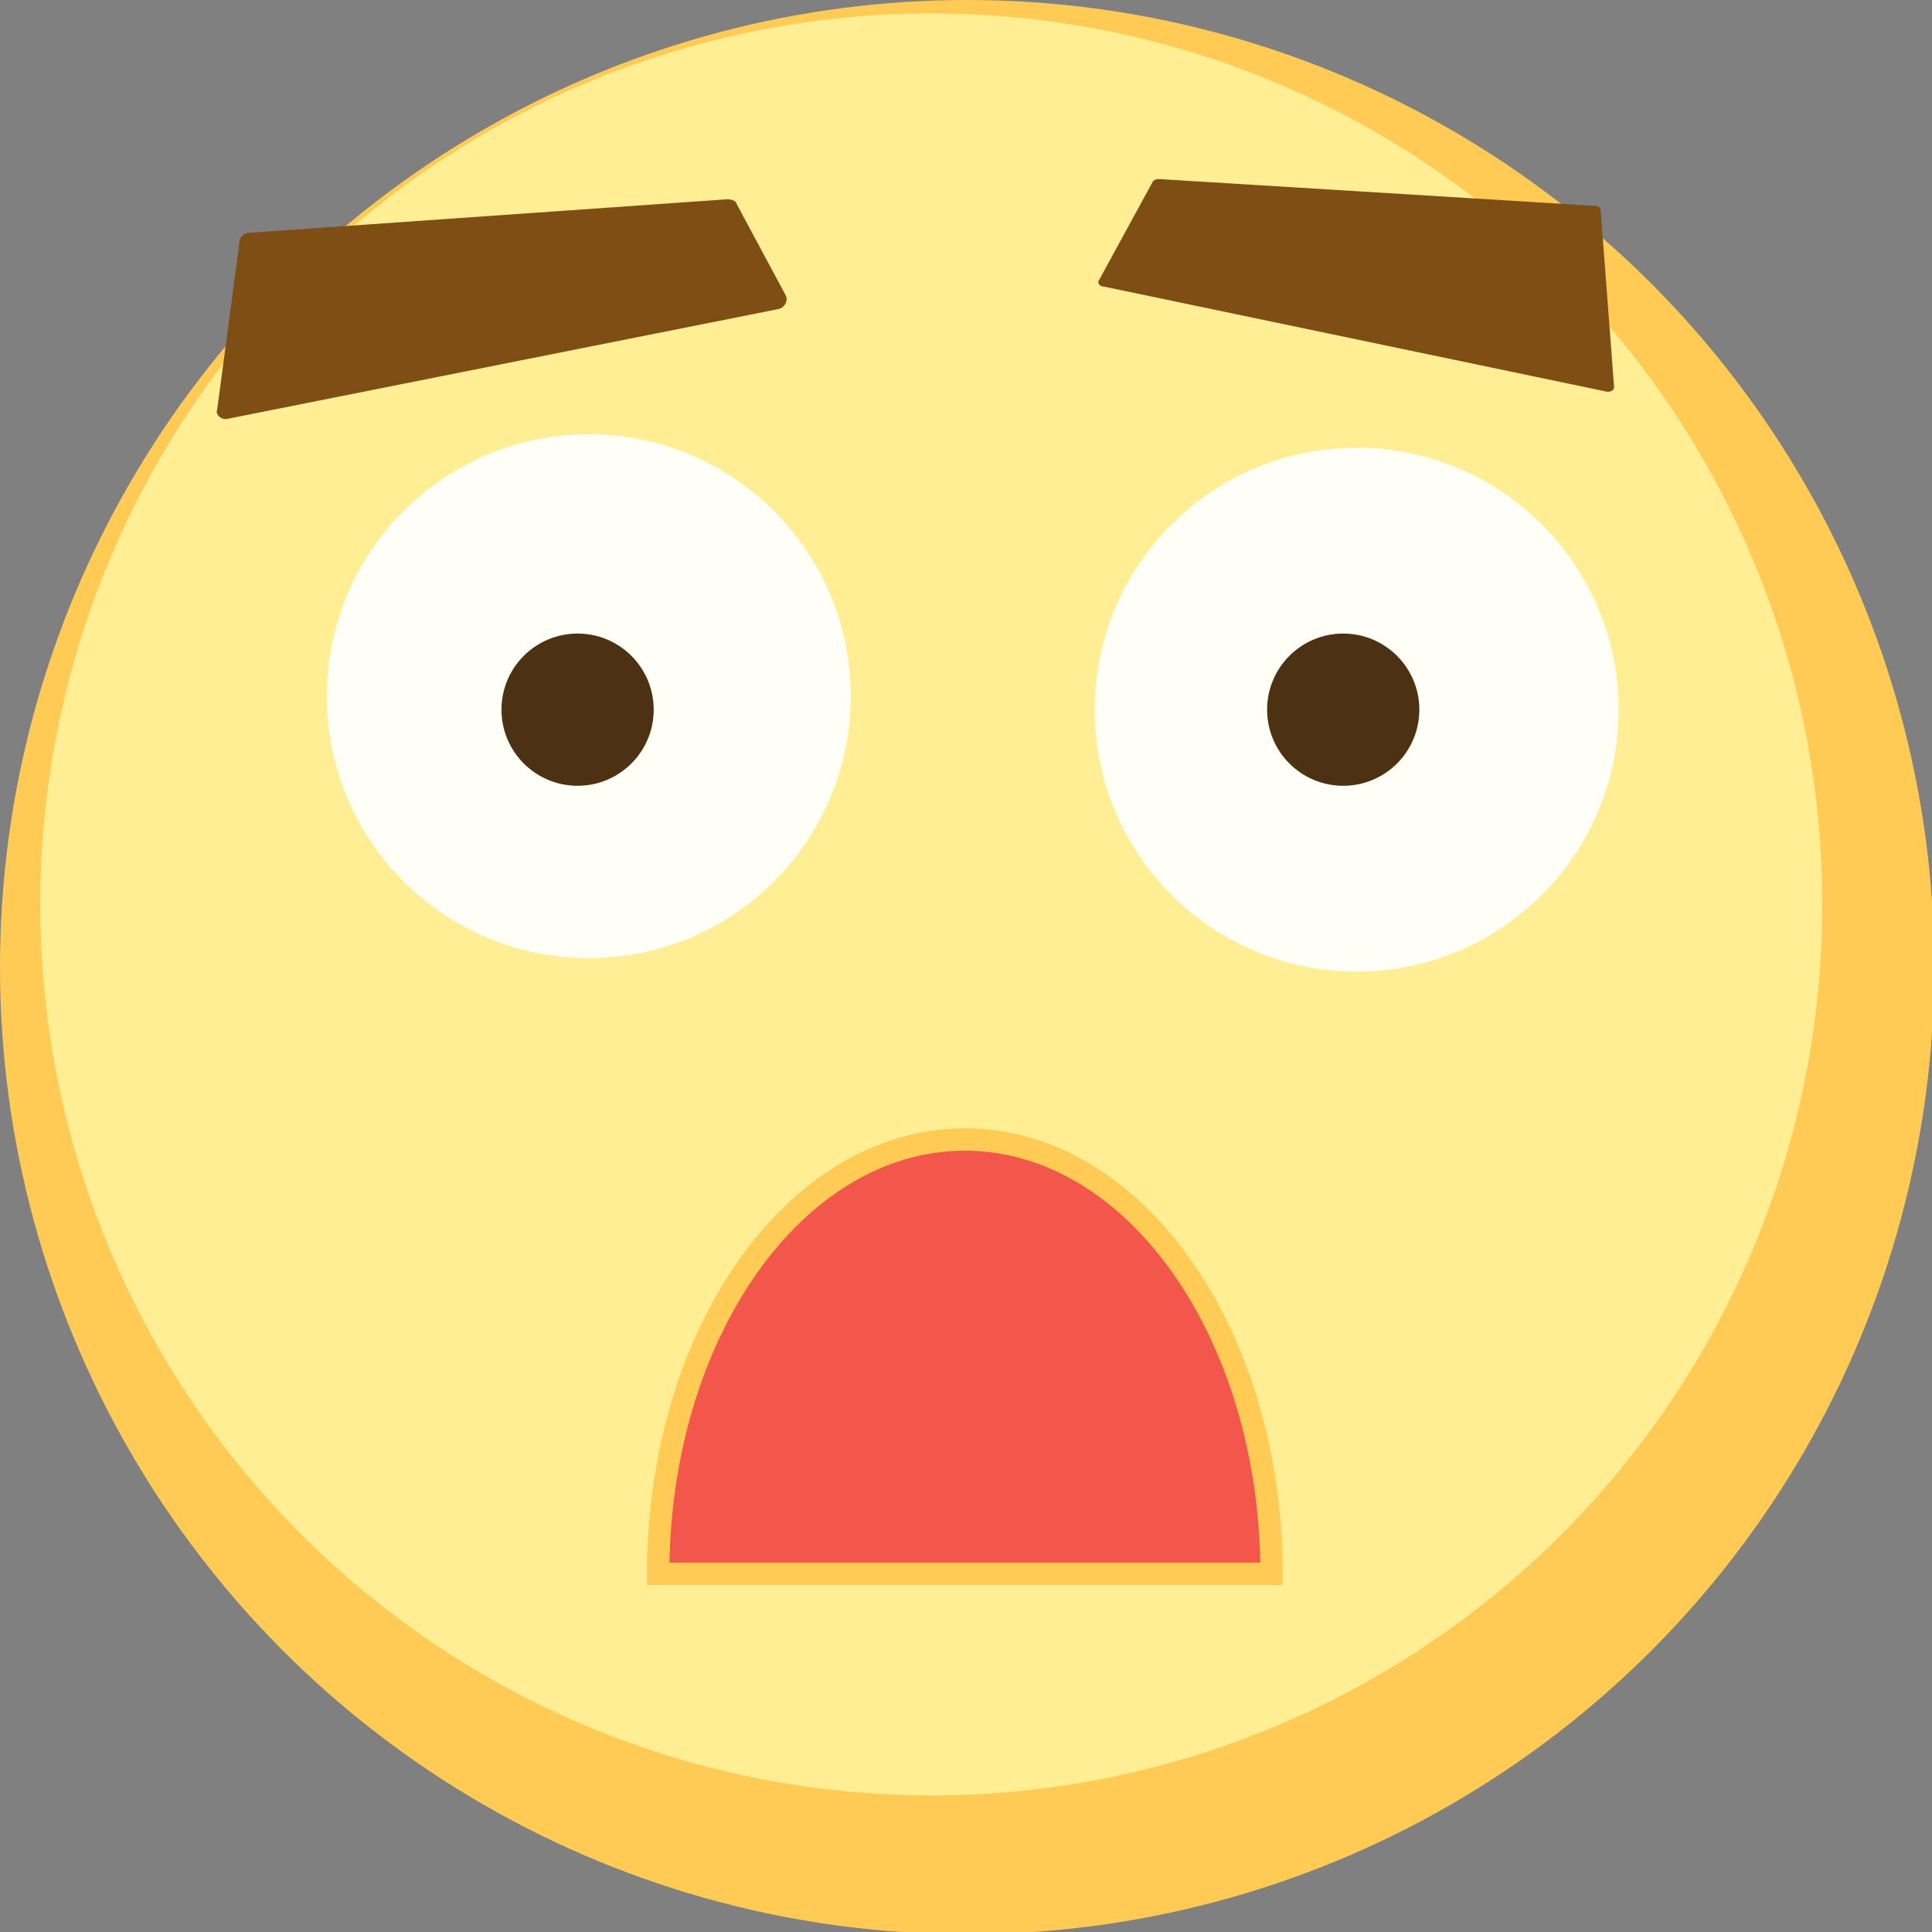
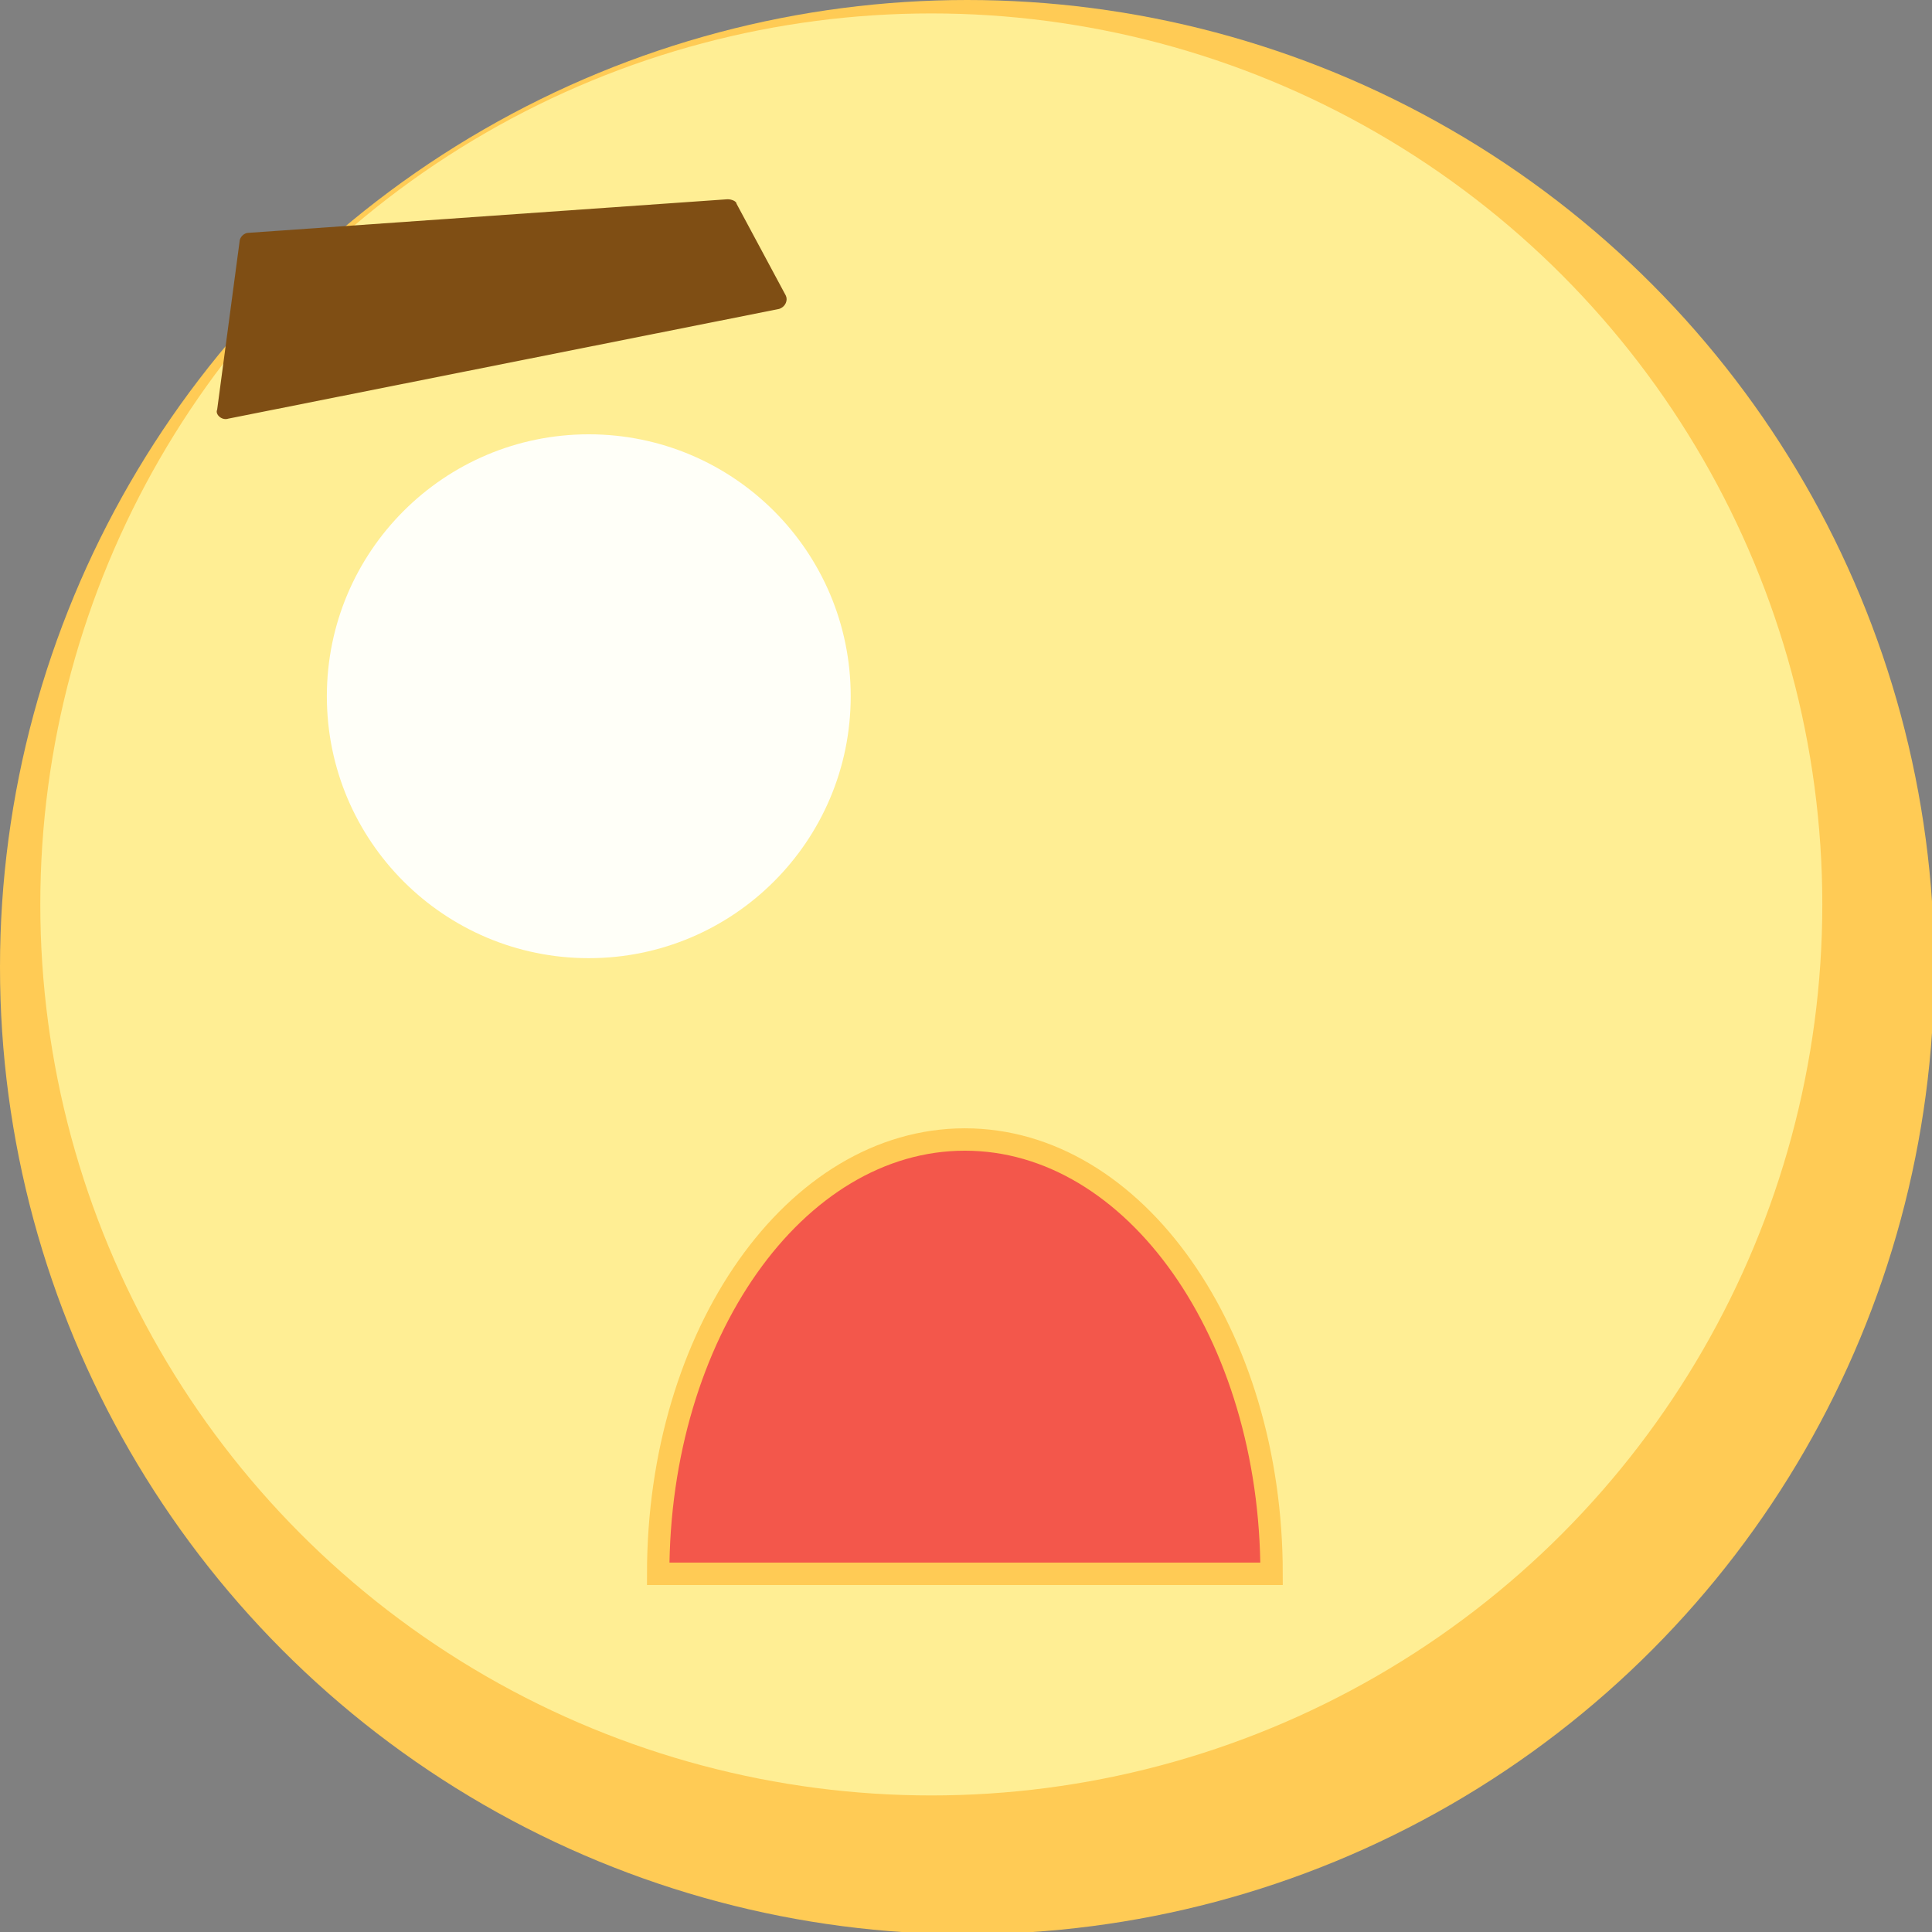
<svg xmlns="http://www.w3.org/2000/svg" version="1.1" id="Layer_1" x="0px" y="0px" width="86.3px" height="86.3px" viewBox="0 0 86.3 86.3" enable-background="new 0 0 86.3 86.3" xml:space="preserve">
  <rect x="0" y="0" width="86.3" height="86.3" fill="#808080" stroke="none" />
  <g>
    <circle fill="#FFCB55" cx="43.2" cy="43.2" r="43.2" />
    <circle fill="#FFEE94" cx="41.6" cy="40.4" r="39.8" />
-     <circle fill="#FFFFF8" cx="60.6" cy="31.7" r="11.7" />
-     <circle fill="#4C3213" cx="60" cy="31.7" r="3.4" />
    <circle fill="#FFFFF8" cx="26.3" cy="31.1" r="11.7" />
-     <path fill="#7F4E14" d="M51.5,8.1l-2.4,4.4c-0.1,0.1,0,0.3,0.2,0.3l22.5,4.7c0.2,0,0.3-0.1,0.3-0.2l-0.6-7.9c0-0.1-0.1-0.2-0.2-0.2   L51.8,8C51.7,8,51.6,8,51.5,8.1z" />
    <path fill="#7F4E14" d="M32.9,9.1l2.2,4.1c0.1,0.2,0,0.5-0.3,0.6l-24.6,4.9c-0.3,0.1-0.6-0.2-0.5-0.4l1-7.5c0-0.2,0.2-0.4,0.4-0.4   l21.4-1.5C32.7,8.9,32.9,9,32.9,9.1z" />
-     <circle fill="#4C3213" cx="25.8" cy="31.7" r="3.4" />
    <path fill="#F3574B" stroke="#FFCB55" stroke-miterlimit="10" d="M29.4,70.3c0-10.7,6.1-19.4,13.7-19.4s13.7,8.7,13.7,19.4H29.4z" />
  </g>
</svg>